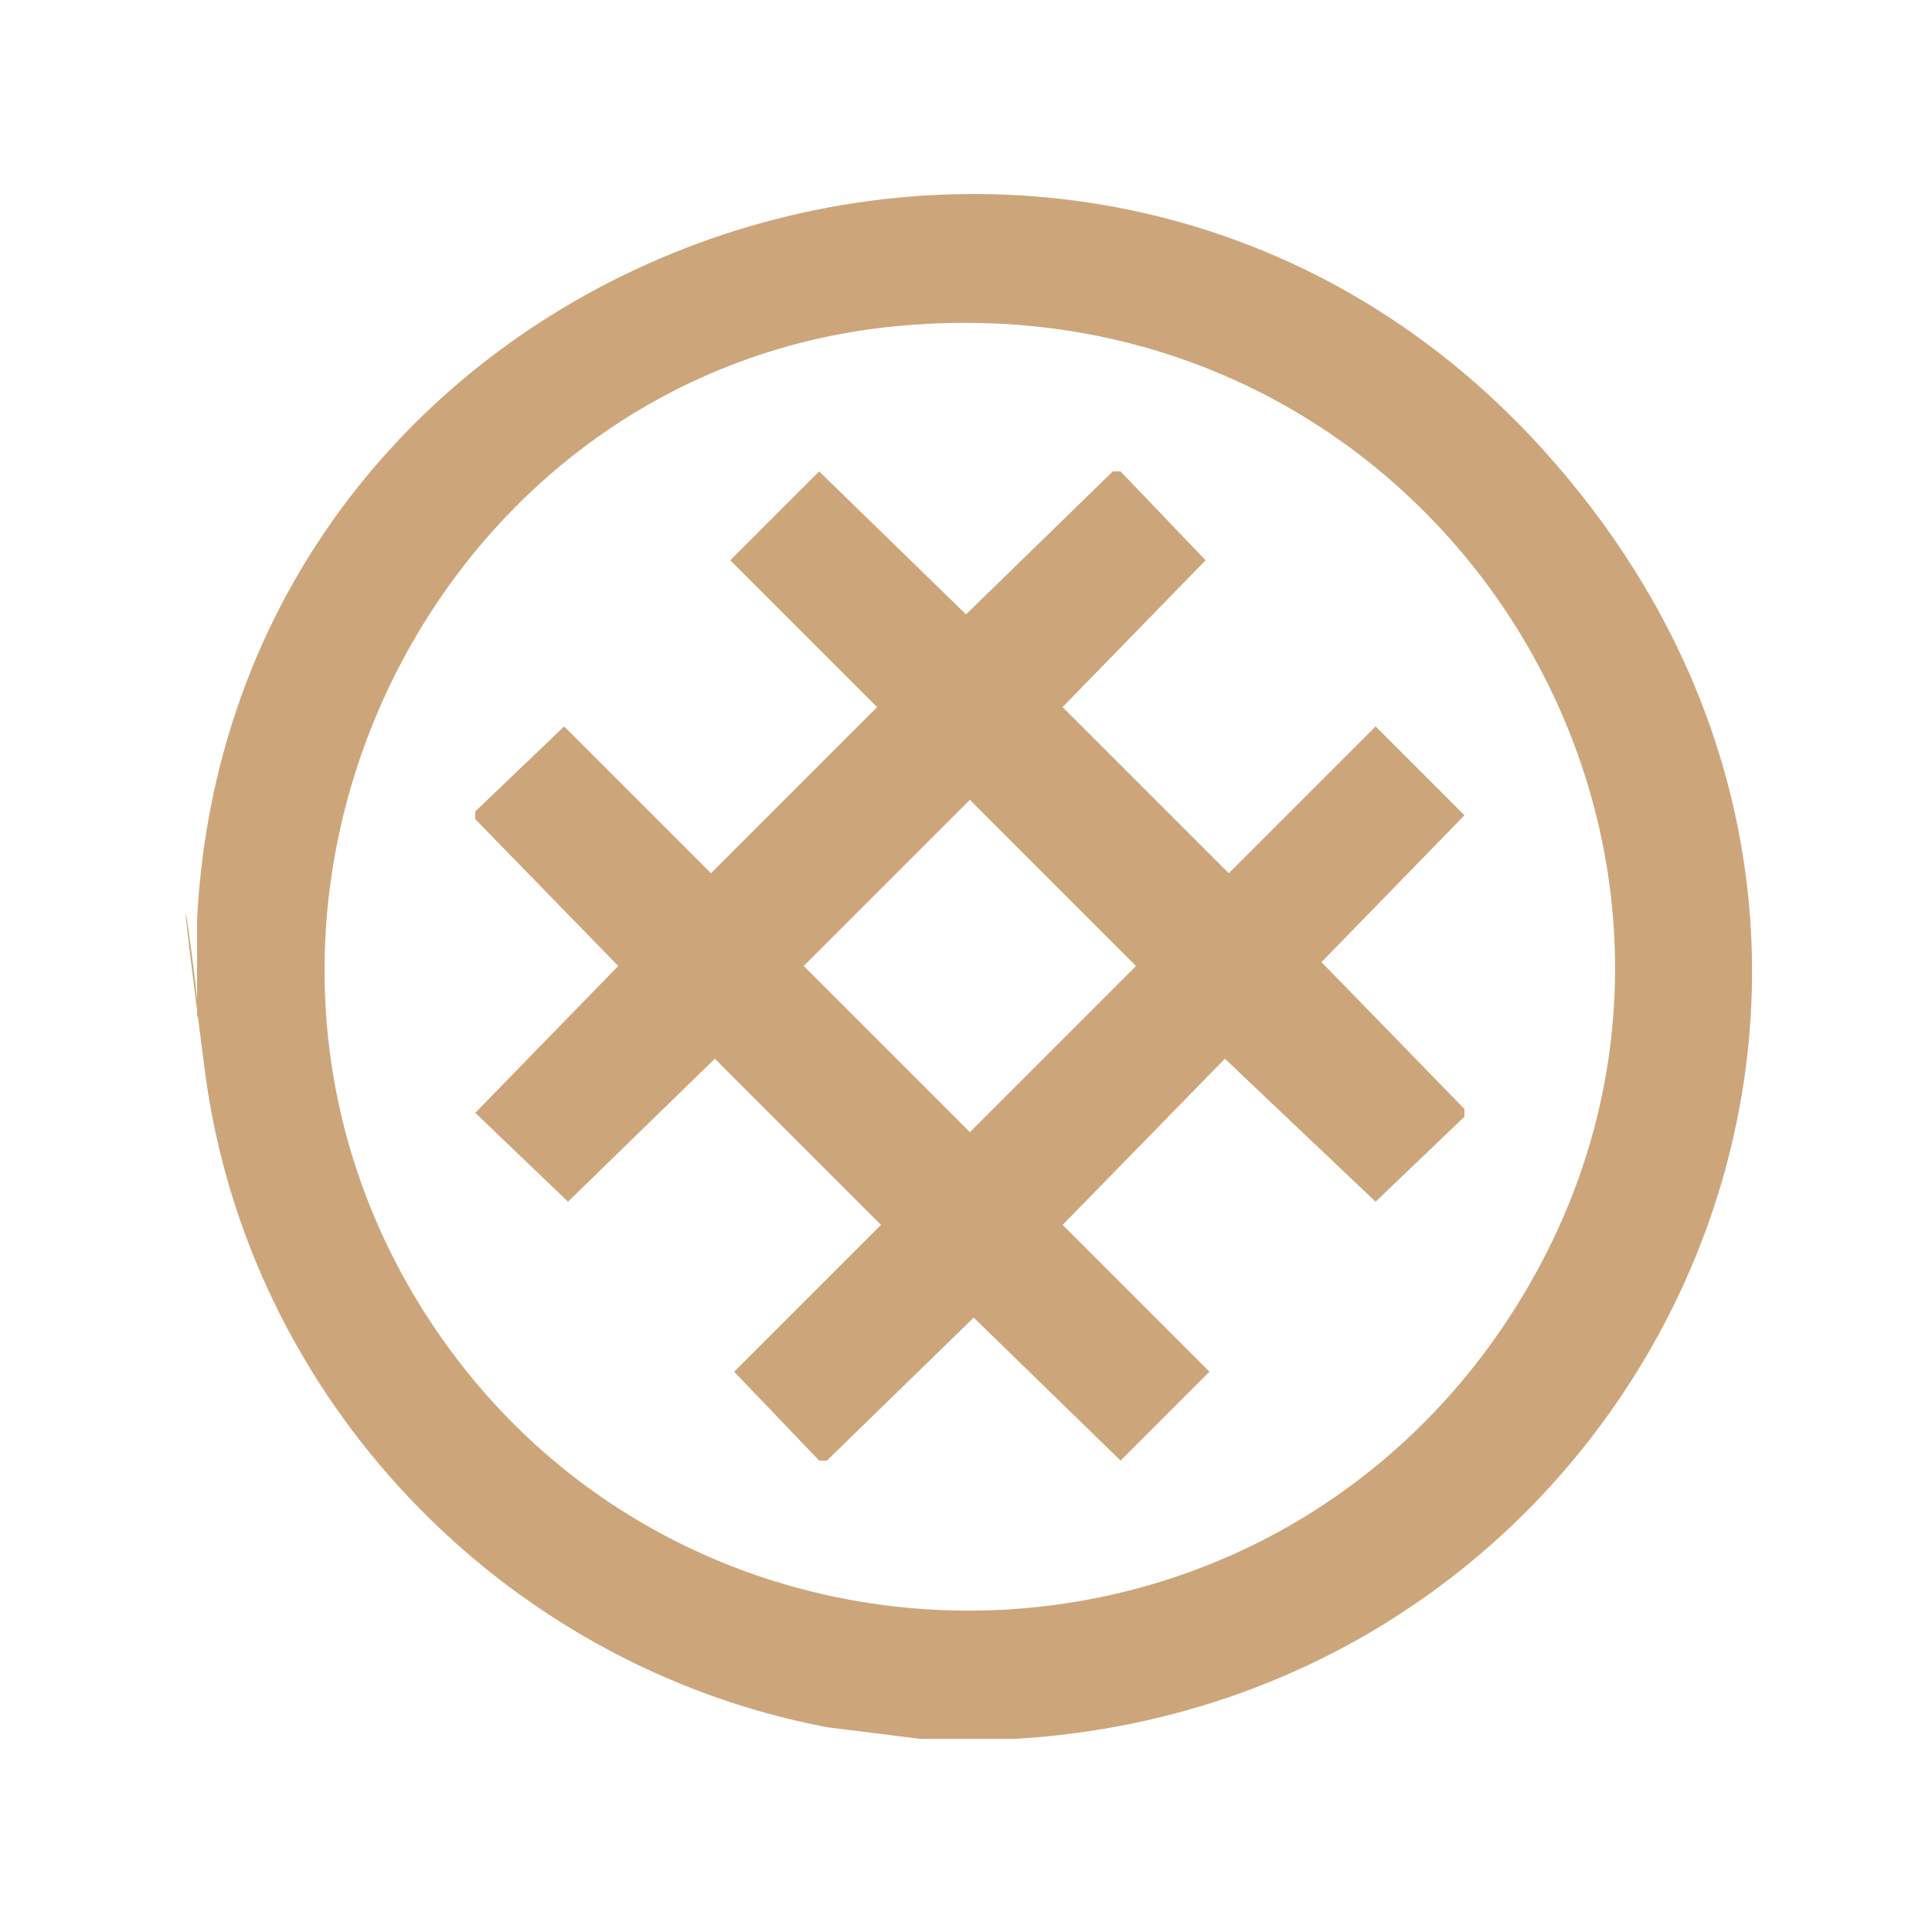
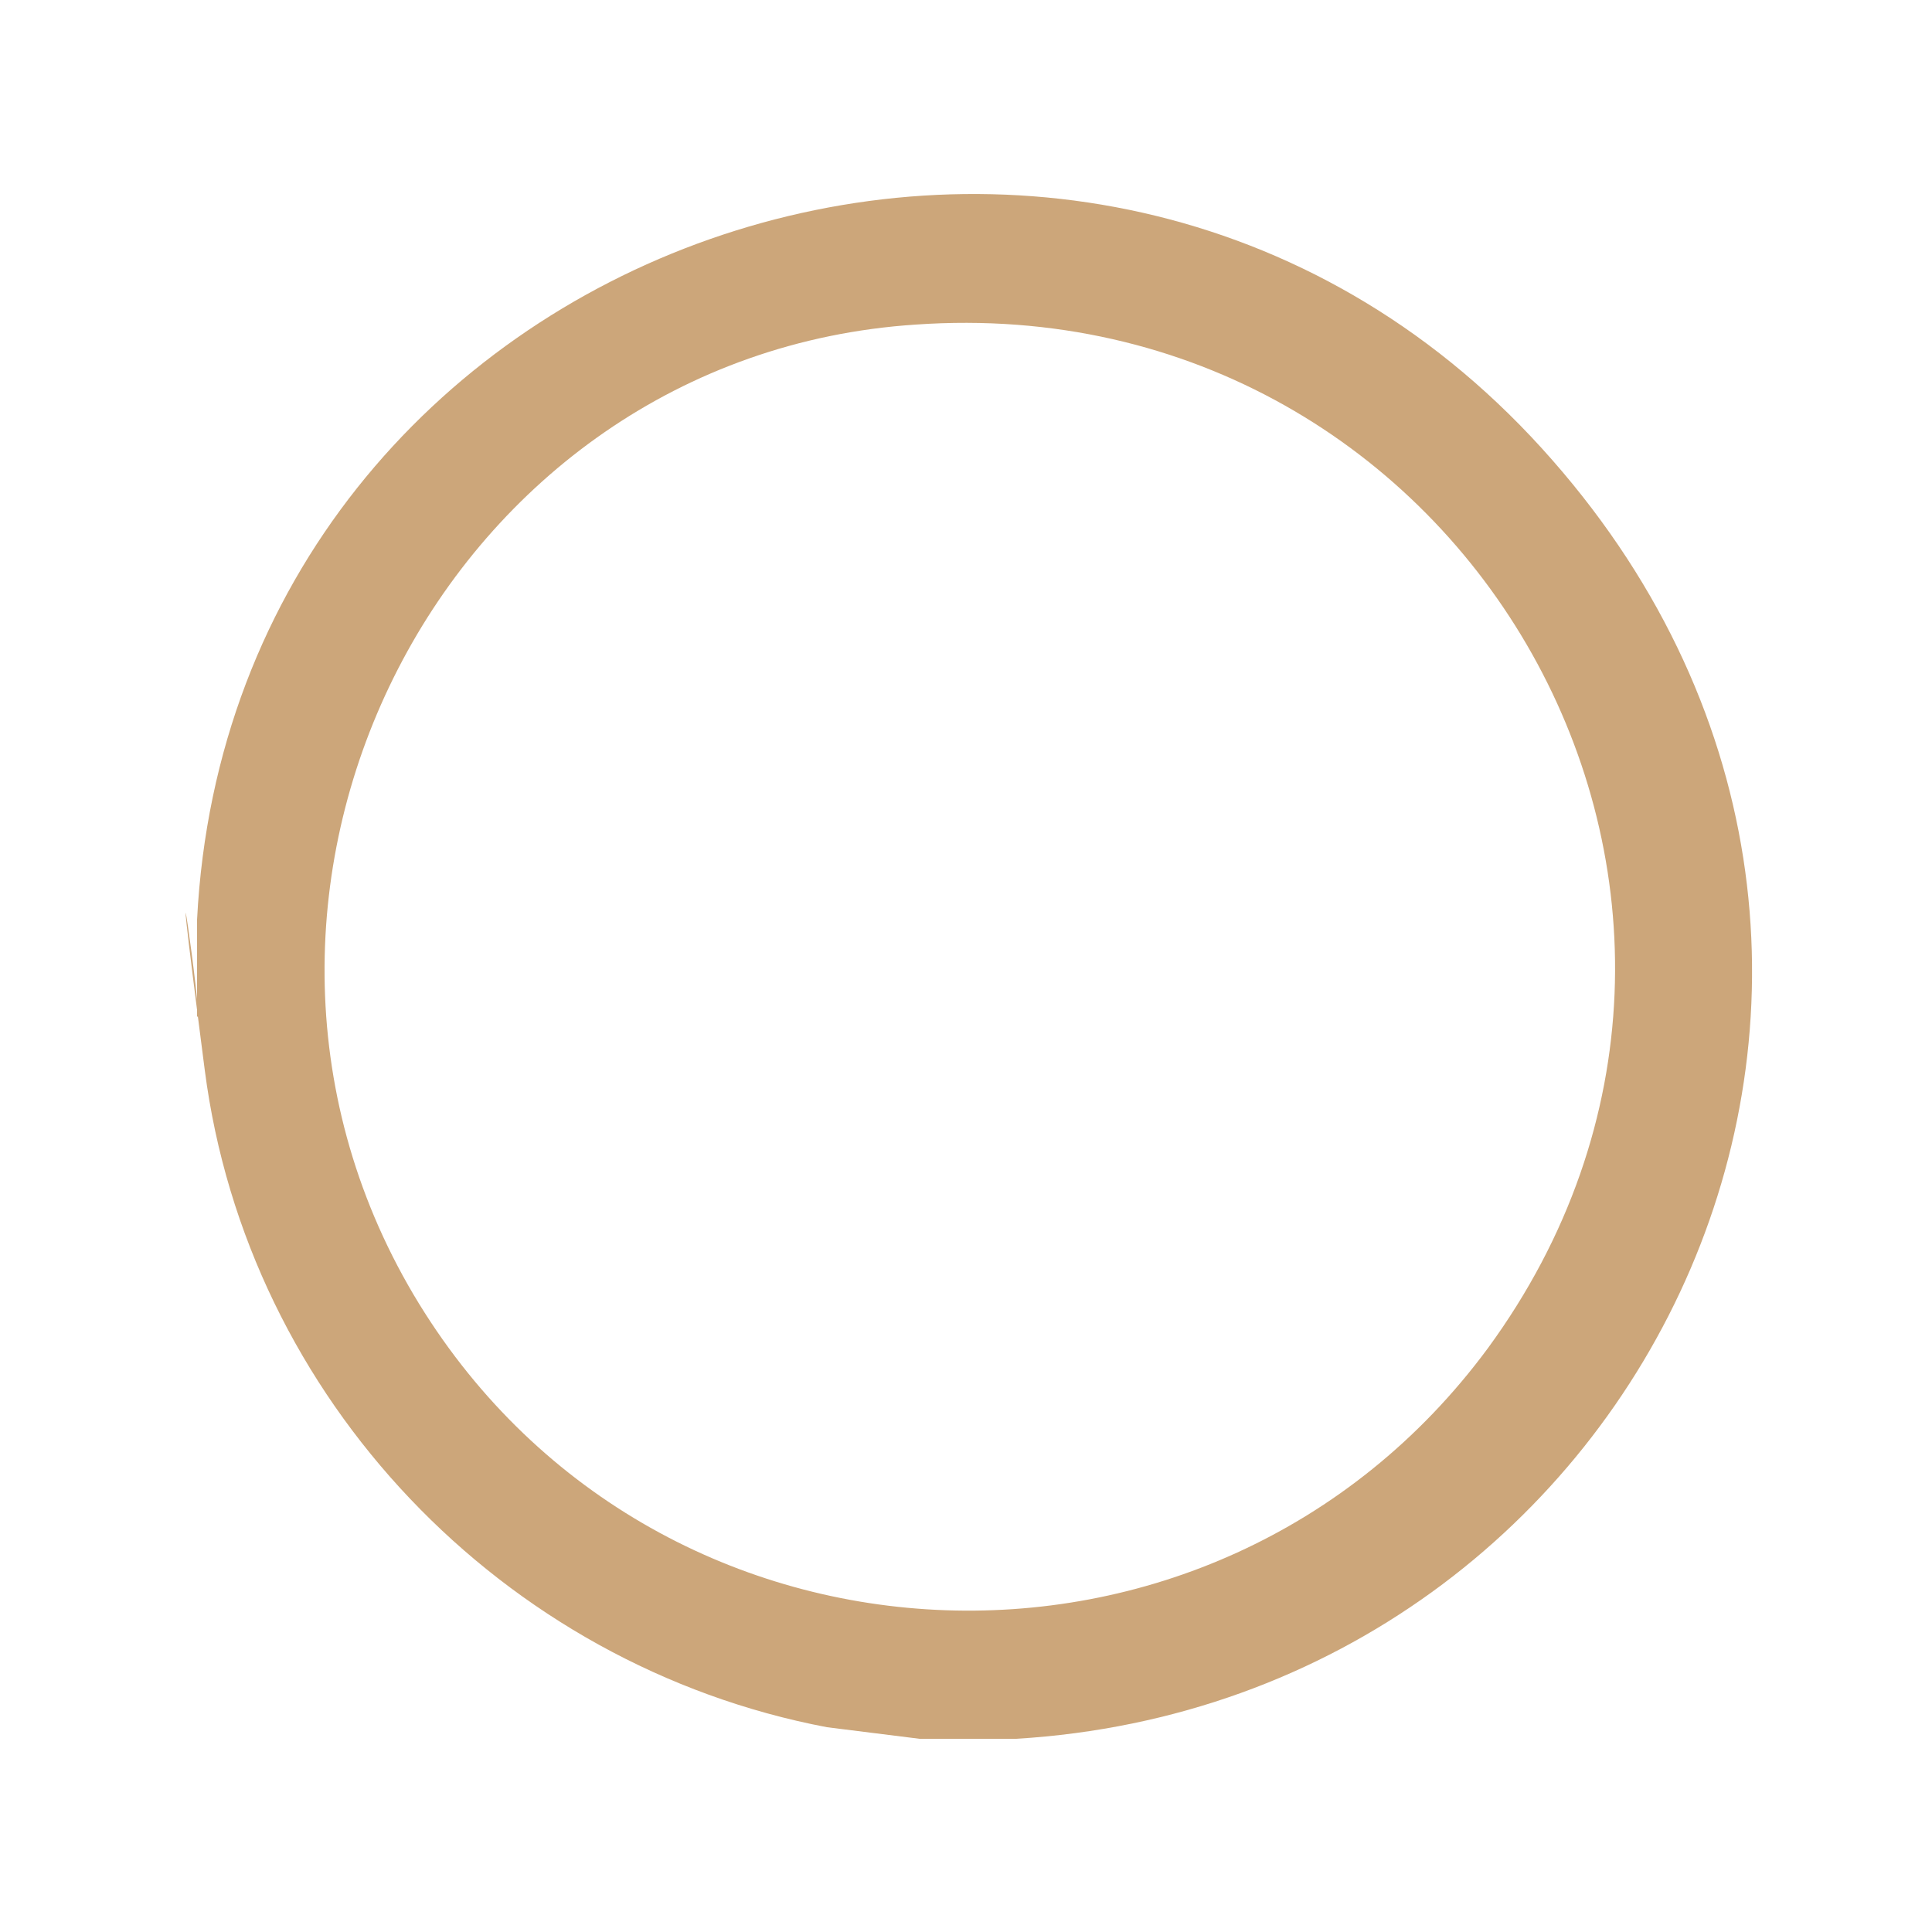
<svg xmlns="http://www.w3.org/2000/svg" id="Layer_1" width="50" height="50" version="1.1" viewBox="0 0 50 50">
  <defs>
    <style>
      .st0 {
        fill: #cca67a;
      }
    </style>
  </defs>
  <path class="st0" d="M26.3,45h-2.5l-2.4-.3c-8.4-1.6-15-8.5-16.1-17s0-1-.2-1.4c0-.8,0-1.7,0-2.5C6,6.2,28-1.5,39.9,11.6s2.9,32.4-13.6,33.4ZM23.7,8.4c-12.2.8-19.2,14.6-13,25.1,6.1,10.3,20.7,11,27.8,1.4,8.5-11.6-.5-27.5-14.8-26.5Z" />
-   <path class="st0" d="M21.2,12.2l3.8,3.7,3.8-3.7h.2s2.2,2.3,2.2,2.3l-3.7,3.8,4.3,4.3,3.8-3.8,2.3,2.3-3.7,3.8,3.7,3.8v.2s-2.3,2.2-2.3,2.2l-3.9-3.7-4.2,4.3,3.8,3.8-2.3,2.3-3.8-3.7-3.8,3.7h-.2s-2.2-2.3-2.2-2.3l3.8-3.8-4.3-4.3-3.8,3.7-2.4-2.3,3.7-3.8-3.7-3.8v-.2s2.3-2.2,2.3-2.2l3.8,3.8,4.3-4.3-3.8-3.8,2.3-2.3ZM25.1,20.7l-4.3,4.3,4.3,4.3,4.3-4.3-4.3-4.3Z" />
</svg>